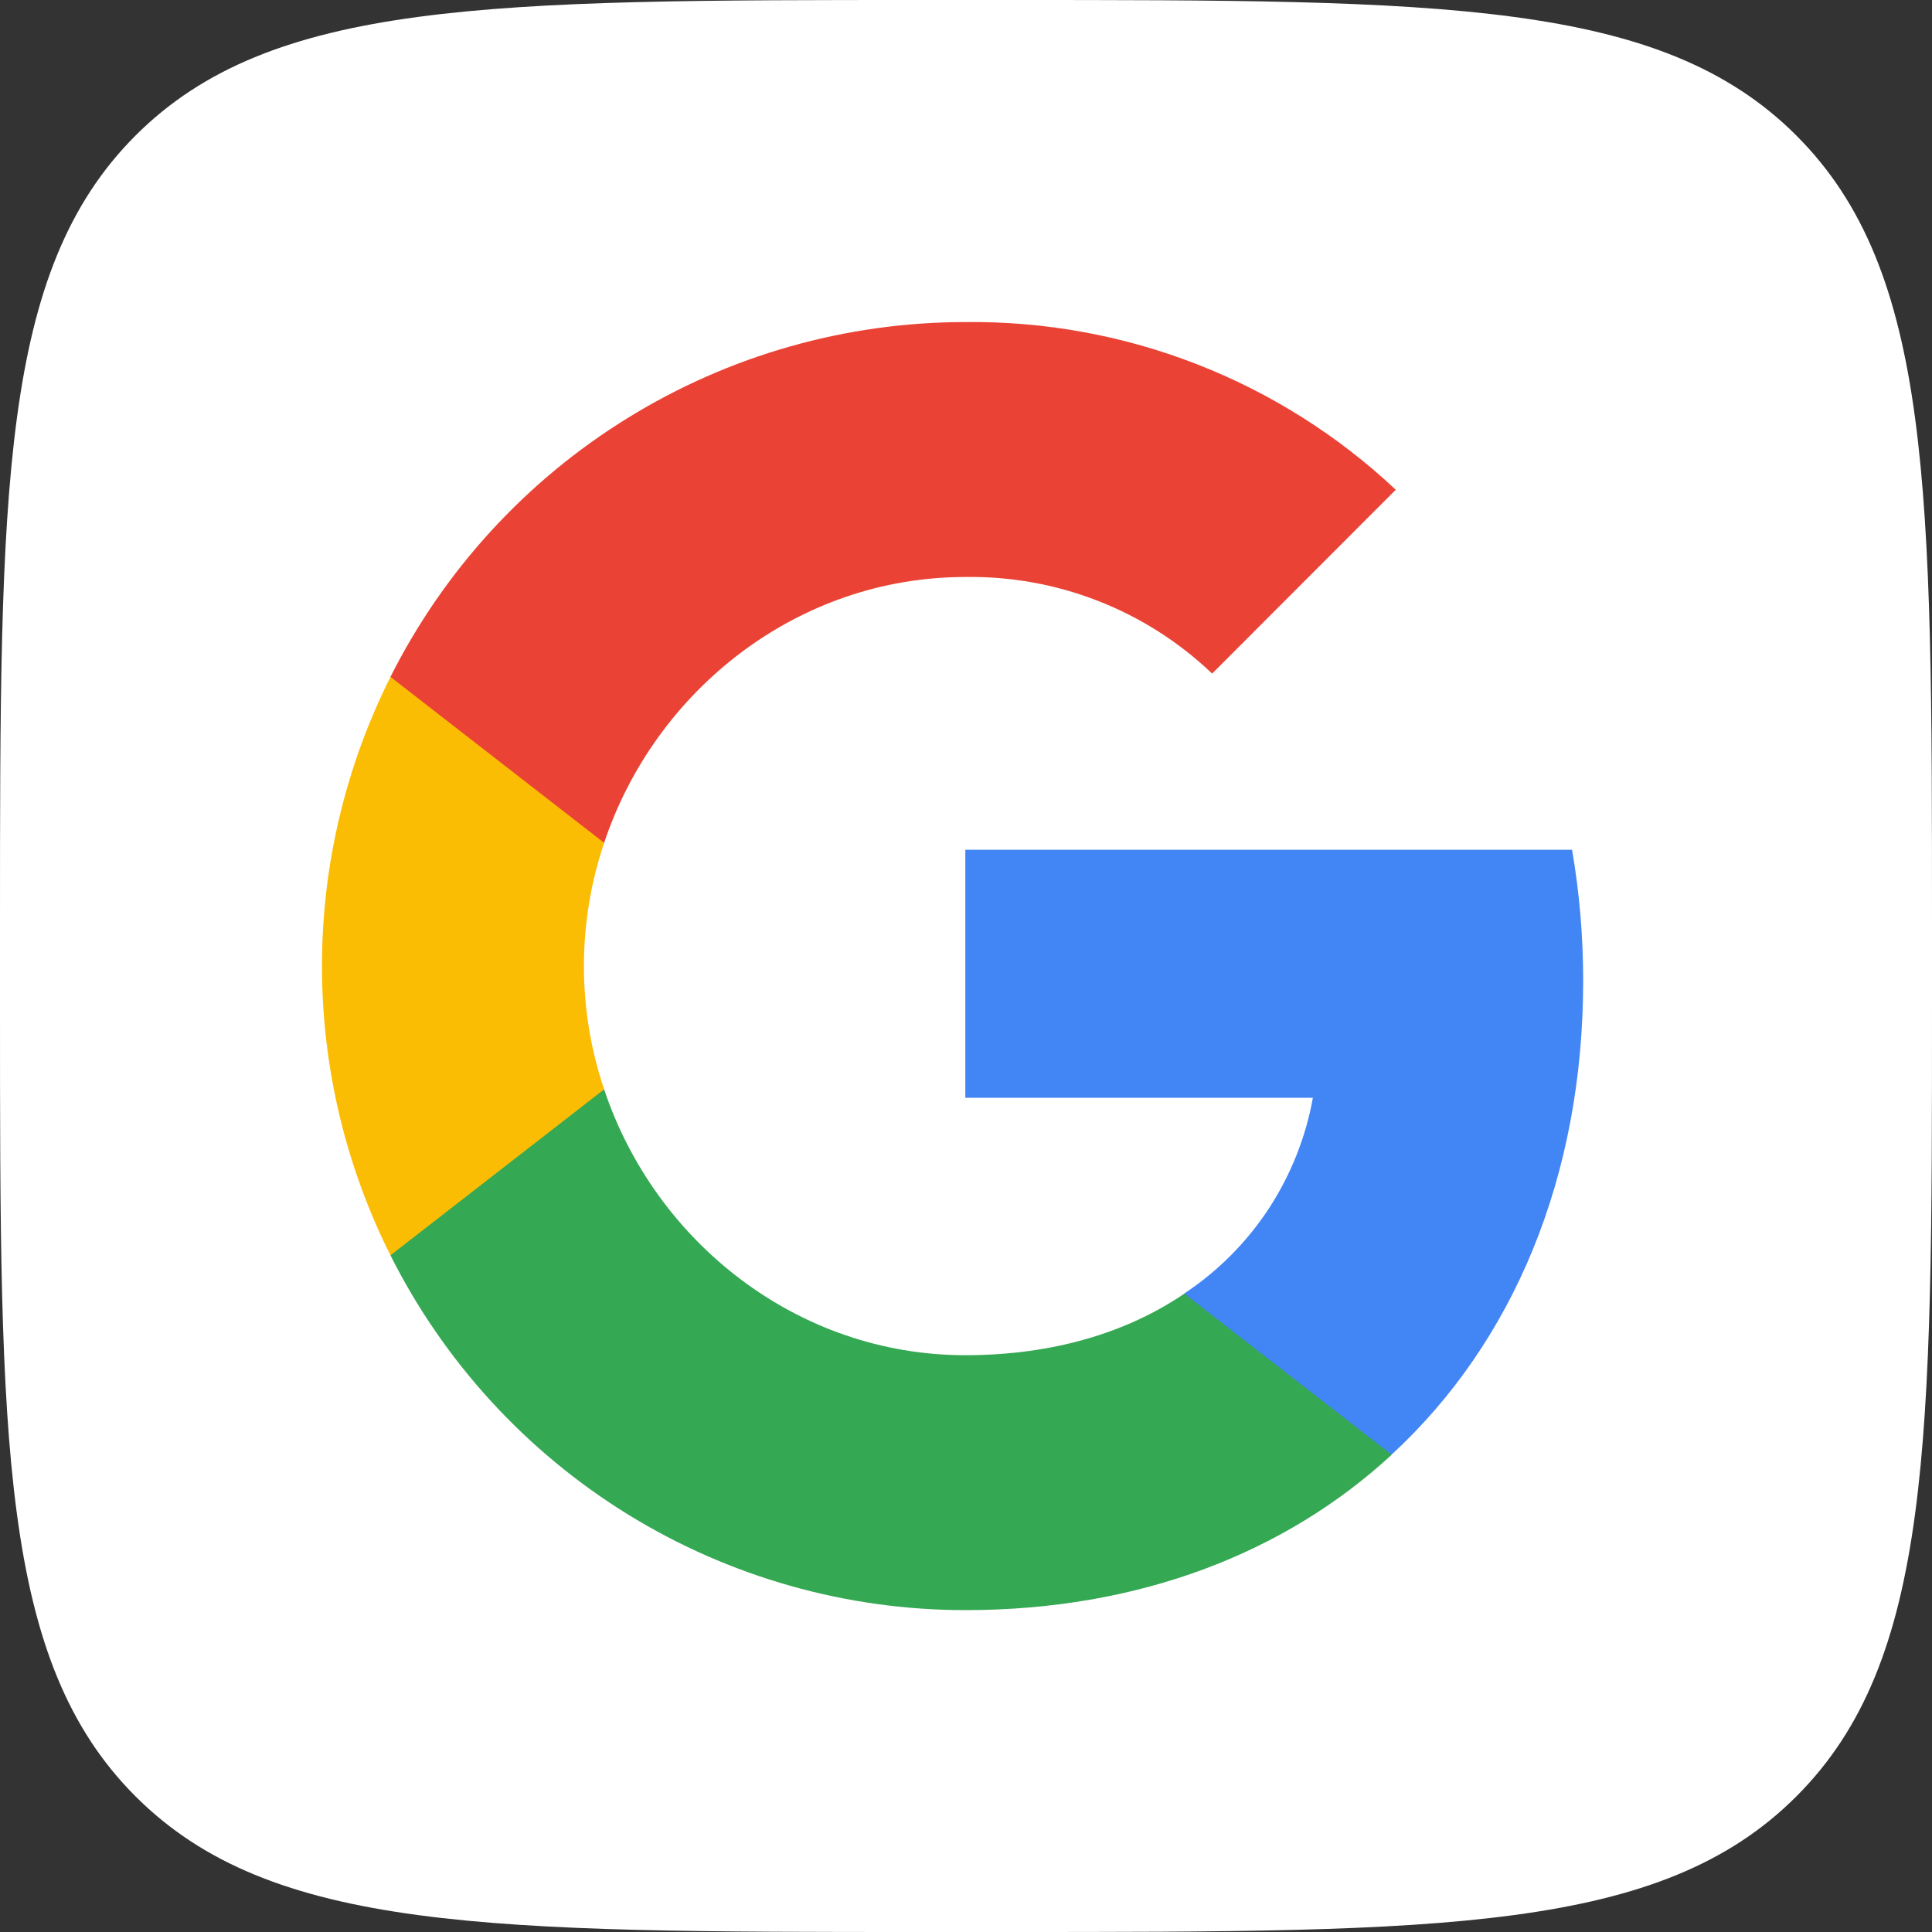
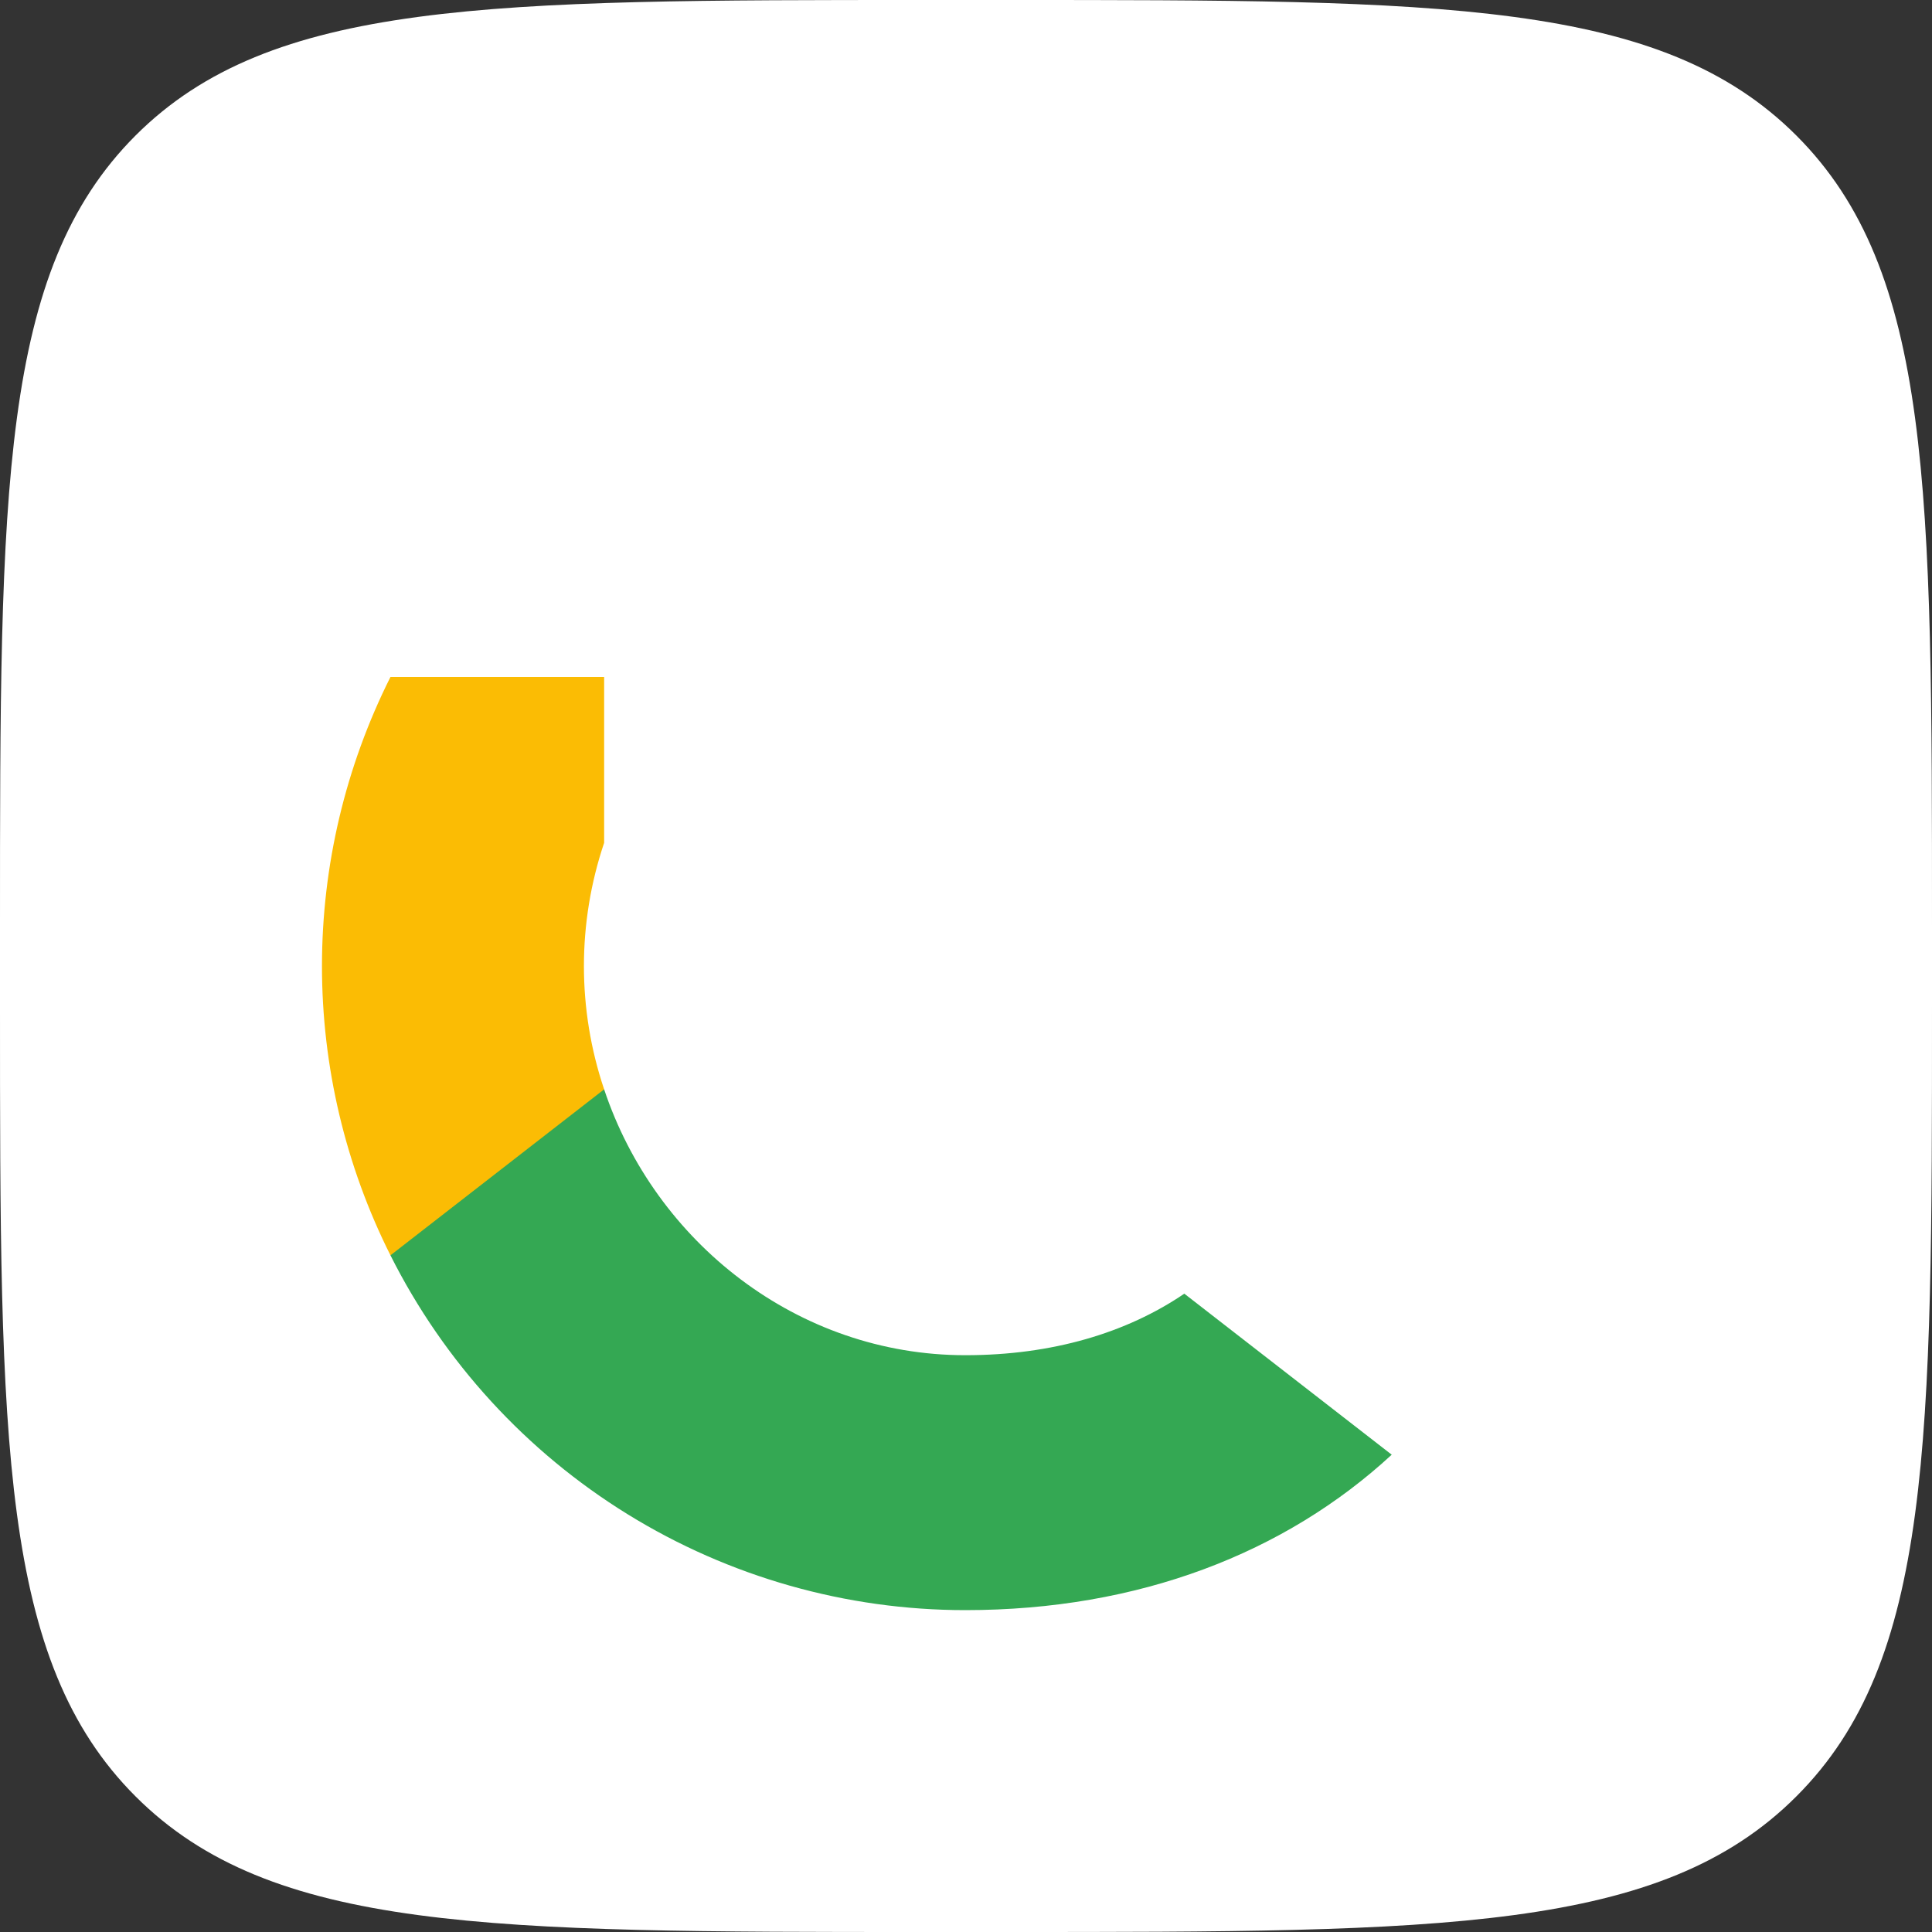
<svg xmlns="http://www.w3.org/2000/svg" width="20" height="20" viewBox="0 0 20 20" fill="none">
  <rect x="0" y="0" width="20" height="20" fill="#333333" stroke="none" />
  <path d="M0 9.583C0 5.066 0 2.807 1.403 1.403C2.807 0 5.066 0 9.583 0H10.417C14.934 0 17.193 0 18.596 1.403C20 2.807 20 5.066 20 9.583V10.417C20 14.934 20 17.193 18.596 18.596C17.193 20 14.934 20 10.417 20H9.583C5.066 20 2.807 20 1.403 18.596C0 17.193 0 14.934 0 10.417L0 9.583Z" fill="white" />
-   <path d="M16.389 10.152C16.389 9.698 16.351 9.245 16.274 8.797H9.993V11.364H13.591C13.517 11.774 13.361 12.165 13.133 12.514C12.904 12.862 12.607 13.16 12.26 13.39V15.057H14.407C15.665 13.897 16.389 12.181 16.389 10.152Z" fill="#4285F4" />
  <path d="M9.993 16.668C11.79 16.668 13.304 16.077 14.407 15.059L12.26 13.392C11.663 13.798 10.893 14.029 9.993 14.029C8.256 14.029 6.781 12.857 6.254 11.277H4.042V12.995C4.597 14.099 5.447 15.027 6.498 15.676C7.548 16.324 8.759 16.668 9.993 16.668Z" fill="#34A853" />
  <path d="M6.254 11.277C5.975 10.449 5.975 9.553 6.254 8.725V7.008H4.042C3.576 7.937 3.333 8.962 3.333 10.001C3.333 11.041 3.576 12.066 4.042 12.995L6.254 11.277Z" fill="#FBBC04" />
-   <path d="M9.993 5.973C10.943 5.958 11.861 6.317 12.548 6.973L14.449 5.07C13.244 3.937 11.647 3.315 9.993 3.334C8.759 3.334 7.548 3.678 6.498 4.327C5.447 4.975 4.597 5.903 4.042 7.007L6.254 8.725C6.781 7.145 8.256 5.973 9.993 5.973Z" fill="#EA4335" />
</svg>